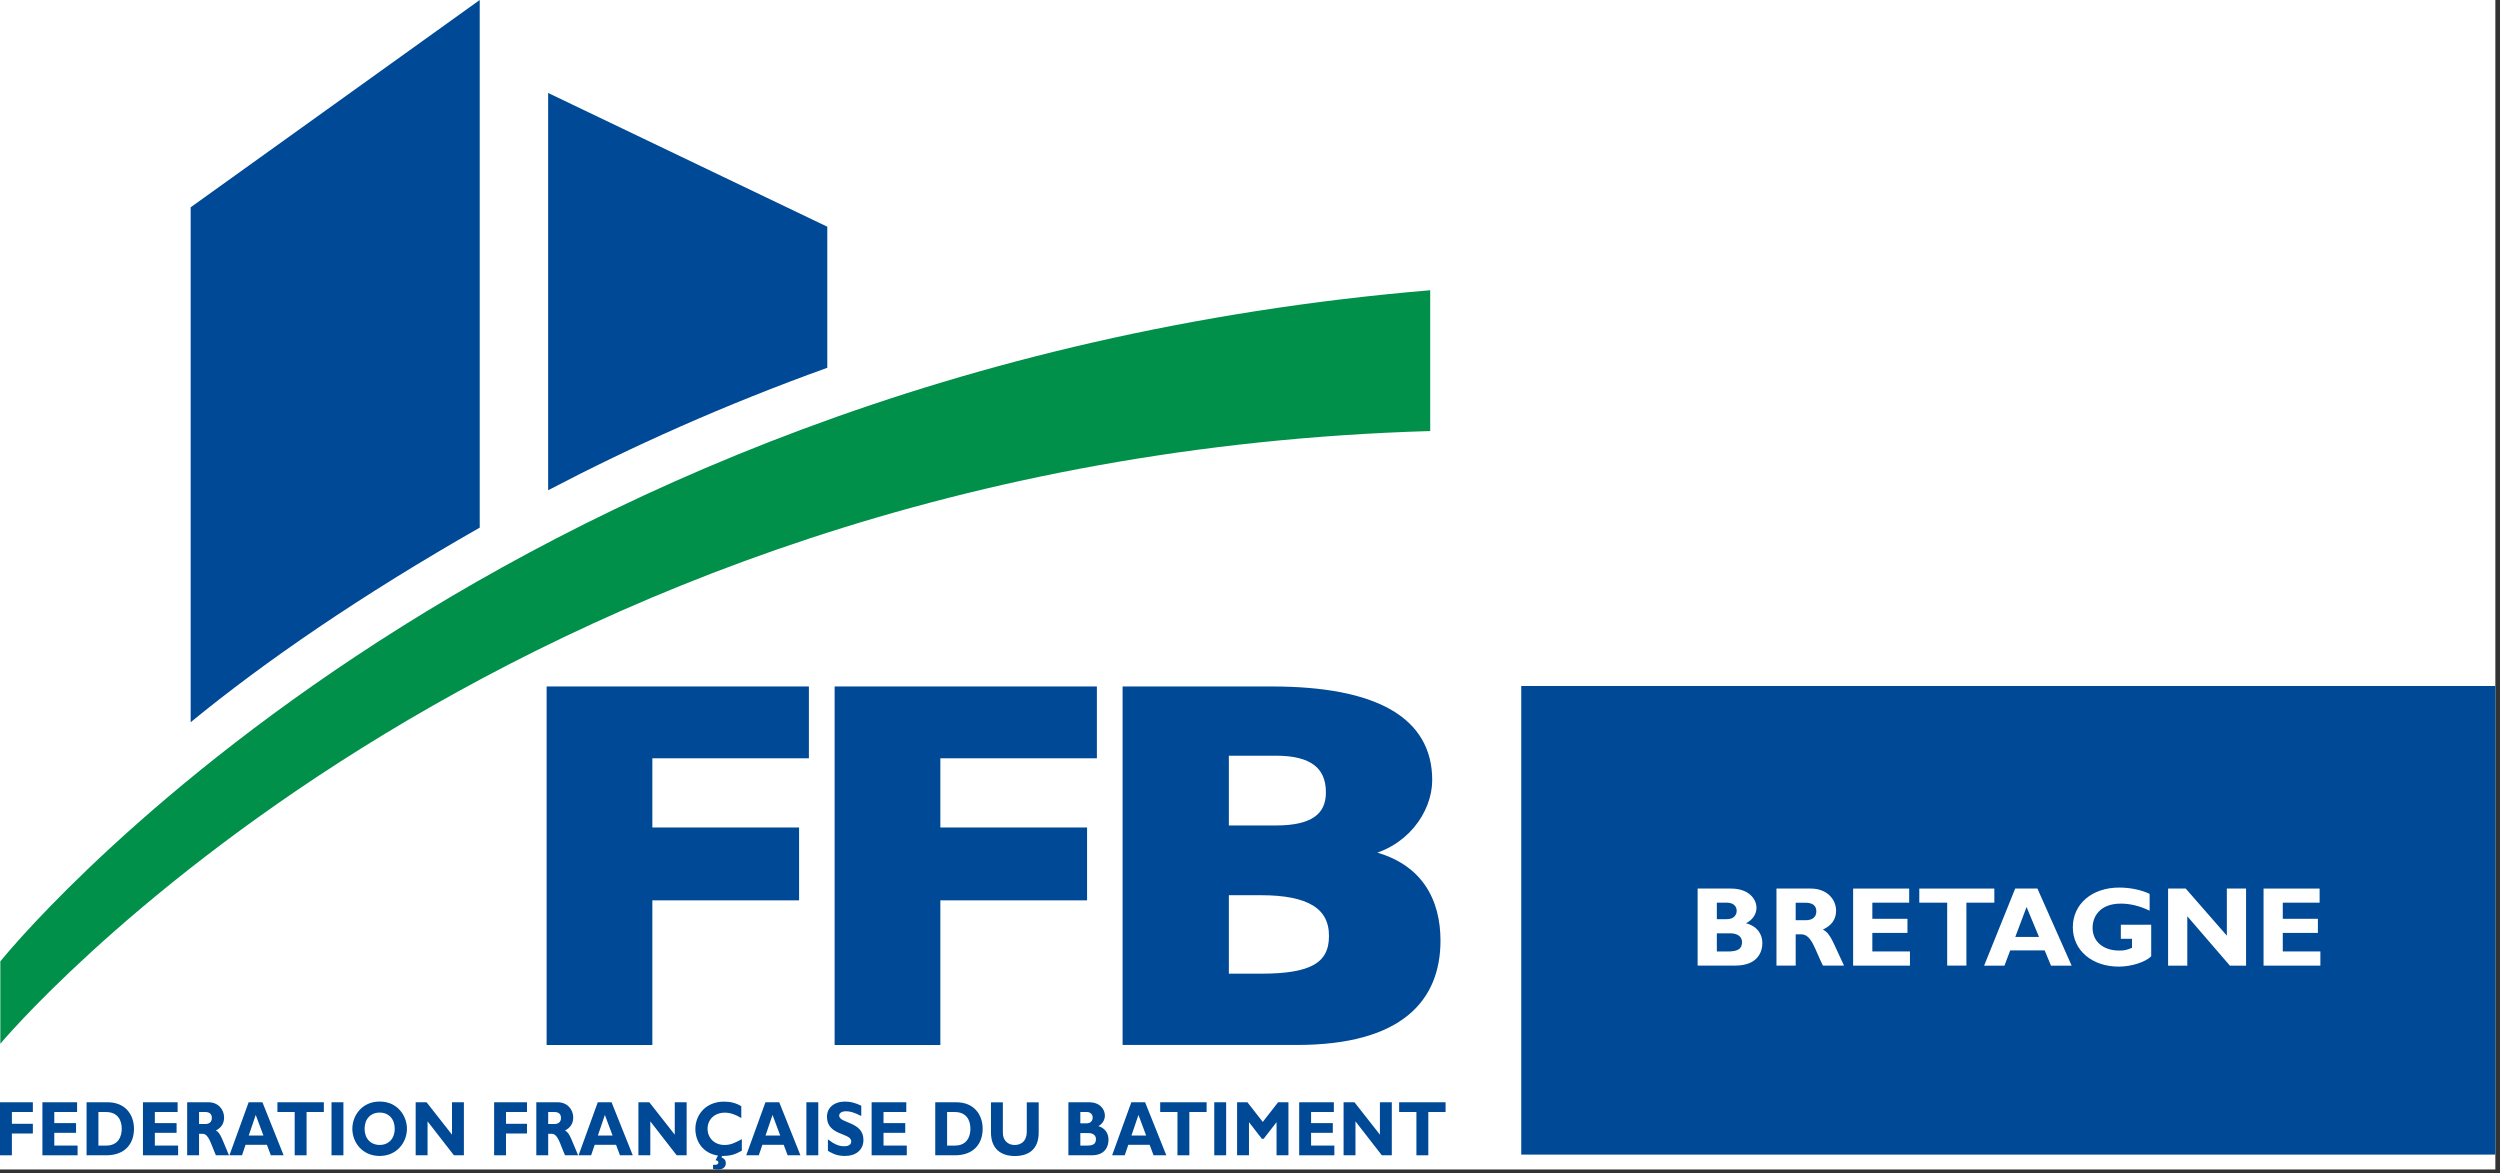
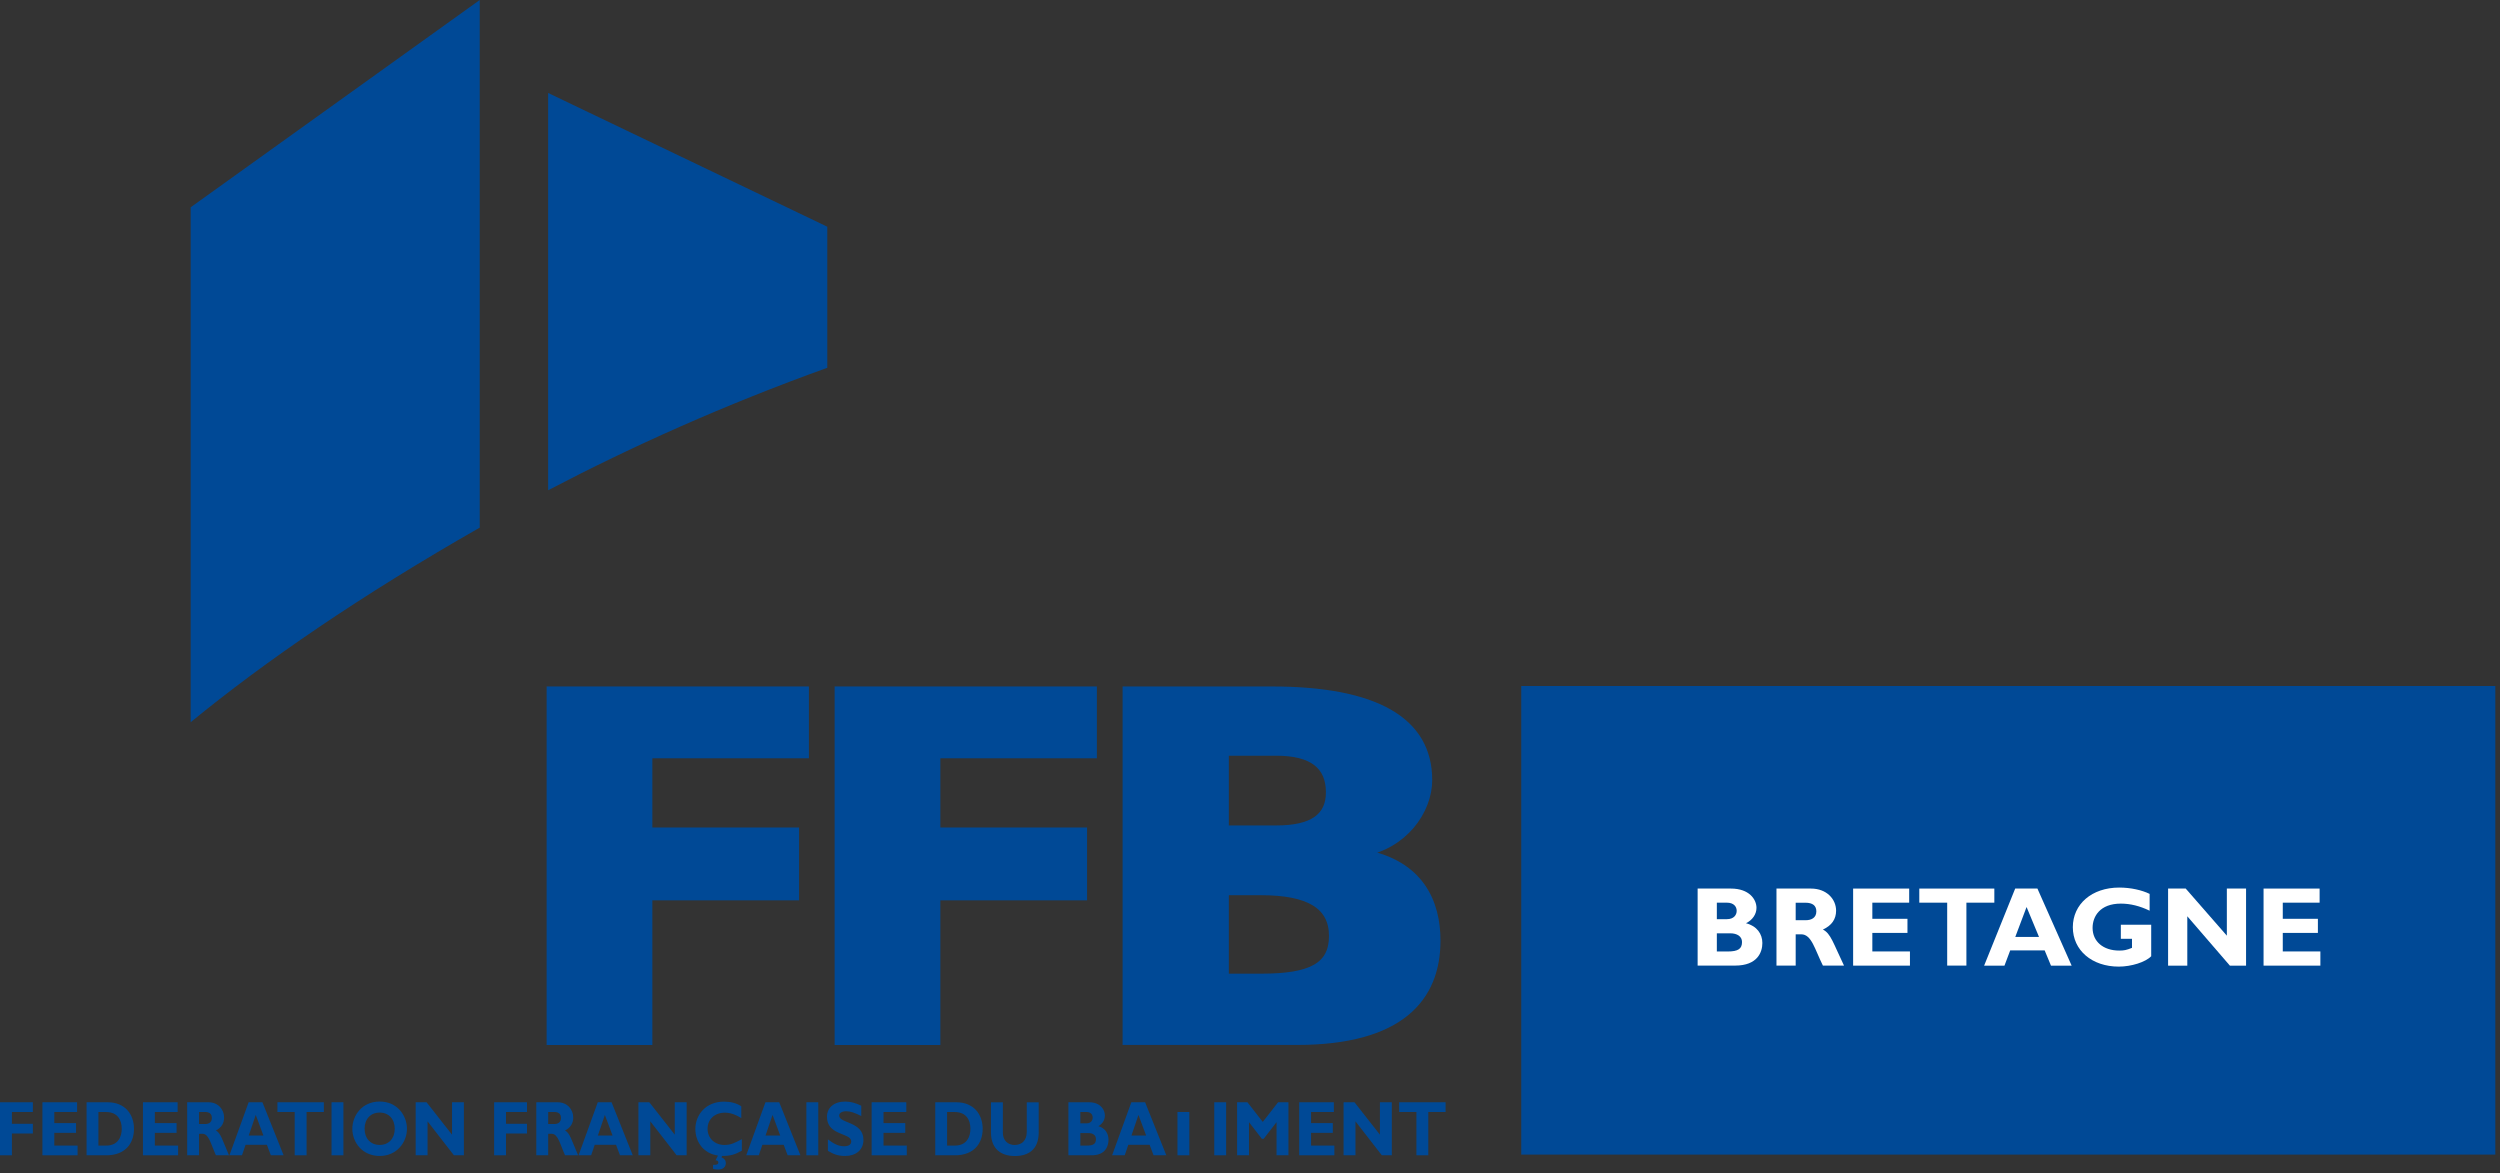
<svg xmlns="http://www.w3.org/2000/svg" width="326" height="153" viewBox="0 0 326 153" fill="none">
  <rect x="0" y="0" width="326" height="153" fill="#333333" stroke="none" />
  <g clip-path="url(#clip0_7544_25264)">
-     <rect width="325.394" height="152.5" fill="white" />
    <path d="M325.391 89.451H198.371V150.556H325.391V89.451Z" fill="#004996" />
    <path d="M225.715 115.869C228.085 115.869 229.045 117.266 229.045 118.386C229.045 119.223 228.515 119.977 227.678 120.39C229.104 120.755 229.812 121.787 229.812 122.966C229.812 124.145 229.193 125.913 226.263 125.913H221.371V115.863H225.715V115.869ZM223.876 119.86H225.185C226.098 119.86 226.464 119.3 226.464 118.769C226.464 118.239 226.098 117.708 225.185 117.708H223.876V119.86ZM223.876 124.074H225.291C226.676 124.074 227.159 123.708 227.159 122.836C227.159 122.099 226.511 121.704 225.627 121.704H223.876V124.074Z" fill="white" />
    <path d="M236.144 115.869C238.207 115.869 239.427 117.254 239.427 118.757C239.427 119.86 238.855 120.685 237.706 121.215C238.737 121.728 239.044 122.966 240.458 125.913H237.706C236.633 123.761 236.232 121.834 234.876 121.834H234.157V125.913H231.652V115.863H236.144V115.869ZM234.157 119.995H235.484C236.173 119.995 236.851 119.7 236.851 118.846C236.851 118.097 236.368 117.714 235.425 117.714H234.157V119.995Z" fill="white" />
    <path d="M249.057 125.919H241.648V115.869H248.957V117.708H244.153V119.812H248.733V121.651H244.153V124.068H249.057V125.907V125.919Z" fill="white" />
    <path d="M260.056 117.708H256.419V125.913H253.914V117.708H250.277V115.869H260.062V117.708H260.056Z" fill="white" />
    <path d="M270.142 125.919H267.448L266.623 123.932H262.131L261.383 125.919H258.73L262.78 115.869H265.68L270.142 125.919ZM264.265 118.274L262.792 122.176H265.886L264.265 118.274Z" fill="white" />
    <path d="M280.311 118.756C279.032 118.137 277.794 117.831 276.557 117.831C273.833 117.831 272.873 119.511 272.873 120.996C272.873 122.776 274.27 123.955 276.35 123.955C276.969 123.955 277.276 123.896 278.012 123.601V122.422H276.557V120.583H280.517V124.692C279.769 125.47 277.912 126.047 276.291 126.047C272.784 126.047 270.297 123.914 270.297 120.907C270.297 117.901 272.772 115.738 276.35 115.738C277.853 115.738 279.309 116.074 280.311 116.563V118.756Z" fill="white" />
    <path d="M292.88 125.919H290.776L285.224 119.482V125.919H282.719V115.869H285.017L290.381 122.011V115.869H292.886V125.919H292.88Z" fill="white" />
    <path d="M302.577 125.919H295.168V115.869H302.477V117.708H297.673V119.812H302.253V121.651H297.673V124.068H302.577V125.907V125.919Z" fill="white" />
    <path d="M71.734 89.969H105.025V98.427H84.613V108.359H103.746V116.952H84.613V135.814H71.734V89.975V89.969Z" fill="#004996" stroke="#004996" stroke-width="0.908" />
    <path d="M109.289 89.969H142.579V98.427H122.168V108.359H141.3V116.952H122.168V135.814H109.289V89.975V89.969Z" fill="#004996" stroke="#004996" stroke-width="0.908" />
    <path d="M177.702 111.205C185.235 112.549 187.386 117.677 187.386 122.652C187.386 130.143 182.653 135.808 169.096 135.808H146.84V89.969H165.819C179.452 89.969 186.307 93.995 186.307 101.716C186.307 105.742 183.083 110.274 177.702 111.211M173.352 103.325C173.352 99.836 171.094 98.091 166.42 98.091H159.789V108.093H166.42C171.088 108.093 173.352 106.549 173.352 103.331V103.325ZM164.487 127.42C170.888 127.42 173.753 126.012 173.753 122.051C173.753 118.09 170.664 116.28 164.41 116.28H159.789V127.42H164.487Z" fill="#004996" />
    <path d="M177.702 111.205C185.235 112.549 187.386 117.677 187.386 122.652C187.386 130.143 182.653 135.808 169.096 135.808H146.84V89.969H165.819C179.452 89.969 186.307 93.995 186.307 101.716C186.307 105.742 183.083 110.274 177.702 111.211M173.352 103.325C173.352 99.836 171.094 98.091 166.42 98.091H159.789V108.093H166.42C171.088 108.093 173.352 106.549 173.352 103.331V103.325ZM164.487 127.42C170.888 127.42 173.753 126.012 173.753 122.051C173.753 118.09 170.664 116.28 164.41 116.28H159.789V127.42H164.487Z" stroke="#004996" stroke-width="0.908" />
-     <path d="M0.043 136.104C0.043 136.104 63.747 59.803 186.499 56.208V37.848C61.602 48.375 0.043 125.364 0.043 125.364V136.104Z" fill="#00904A" />
    <path d="M24.863 27.031V94.177C34.565 86.22 47.126 77.597 62.556 68.803V0L24.863 27.031Z" fill="#004996" />
    <path fill-rule="evenodd" clip-rule="evenodd" d="M107.879 29.564L71.477 12.123V63.927C82.357 58.233 94.493 52.775 107.879 47.96V29.564Z" fill="#004996" />
    <path d="M4.285 145.004H1.55V146.542H4.285V147.809H1.55V150.65H0V143.736H4.285V145.004Z" fill="#004996" />
    <path d="M10.117 150.65H5.531V143.736H10.052V145.004H7.081V146.454H9.917V147.721H7.081V149.383H10.117V150.65Z" fill="#004996" />
    <path d="M14.036 143.736C16.305 143.736 17.472 145.31 17.472 147.202C17.472 149.094 16.34 150.65 13.859 150.65H11.289V143.736H14.036ZM12.839 149.383H13.853C15.415 149.383 15.875 148.21 15.875 147.196C15.875 146.011 15.303 145.009 13.829 145.009H12.833V149.389L12.839 149.383Z" fill="#004996" />
    <path d="M23.226 150.65H18.641V143.736H23.162V145.004H20.191V146.454H23.026V147.721H20.191V149.383H23.226V150.65Z" fill="#004996" />
    <path d="M27.188 143.736C28.467 143.736 29.222 144.691 29.222 145.723C29.222 146.483 28.868 147.049 28.155 147.414C28.791 147.768 28.986 148.623 29.858 150.65H28.155C27.489 149.171 27.241 147.845 26.404 147.845H25.956V150.65H24.406V143.736H27.188ZM25.956 146.571H26.776C27.206 146.571 27.625 146.371 27.625 145.782C27.625 145.263 27.324 145.004 26.74 145.004H25.956V146.577V146.571Z" fill="#004996" />
    <path d="M36.985 150.65H35.317L34.804 149.283H32.022L31.557 150.65H29.918L32.423 143.736H34.221L36.985 150.65ZM33.348 145.387L32.435 148.074H34.35L33.348 145.387Z" fill="#004996" />
    <path d="M42.229 145.004H39.977V150.65H38.427V145.004H36.176V143.736H42.229V145.004Z" fill="#004996" />
    <path d="M44.781 150.65H43.23V143.736H44.781V150.65Z" fill="#004996" />
    <path d="M49.511 150.737C47.23 150.737 45.945 148.951 45.945 147.189C45.945 145.515 47.165 143.641 49.511 143.641C51.857 143.641 53.066 145.527 53.066 147.189C53.066 148.963 51.745 150.737 49.511 150.737ZM49.511 145.079C48.327 145.079 47.543 145.922 47.543 147.189C47.543 148.456 48.327 149.299 49.511 149.299C50.696 149.299 51.474 148.456 51.474 147.189C51.474 145.922 50.69 145.079 49.511 145.079Z" fill="#004996" />
    <path d="M60.492 150.65H59.19L55.753 146.224V150.65H54.203V143.736H55.624L58.942 147.962V143.736H60.492V150.65Z" fill="#004996" />
    <path d="M68.719 145.004H65.984V146.542H68.719V147.809H65.984V150.65H64.434V143.736H68.719V145.004Z" fill="#004996" />
    <path d="M72.716 143.736C73.995 143.736 74.749 144.691 74.749 145.723C74.749 146.483 74.395 147.049 73.682 147.414C74.319 147.768 74.513 148.623 75.386 150.65H73.682C73.016 149.171 72.769 147.845 71.932 147.845H71.484V150.65H69.934V143.736H72.716ZM71.484 146.571H72.303C72.733 146.571 73.152 146.371 73.152 145.782C73.152 145.263 72.851 145.004 72.268 145.004H71.484V146.577V146.571Z" fill="#004996" />
    <path d="M82.512 150.65H80.844L80.332 149.283H77.549L77.084 150.65H75.445L77.95 143.736H79.748L82.512 150.65ZM78.876 145.387L77.962 148.074H79.878L78.876 145.387Z" fill="#004996" />
    <path d="M89.539 150.65H88.237L84.8 146.224V150.65H83.25V143.736H84.671L87.989 147.962V143.736H89.539V150.65Z" fill="#004996" />
    <path d="M96.735 150.048C95.868 150.543 95.267 150.737 94.153 150.737L94.083 150.92C94.466 151.073 94.648 151.327 94.648 151.663C94.648 152.152 94.312 152.505 93.652 152.505C93.316 152.505 93.139 152.476 92.98 152.417V151.898C93.564 151.916 93.676 151.786 93.676 151.586C93.676 151.474 93.605 151.303 93.305 151.303L93.623 150.684C91.654 150.401 90.676 148.827 90.676 147.218C90.676 145.373 92.037 143.652 94.413 143.652C95.279 143.652 96.051 143.853 96.664 144.259V145.798C95.981 145.373 95.285 145.091 94.519 145.091C93.198 145.091 92.267 145.963 92.267 147.189C92.267 148.415 93.187 149.305 94.483 149.305C95.297 149.305 95.845 149.022 96.735 148.545V150.053V150.048Z" fill="#004996" />
    <path d="M104.376 150.65H102.708L102.195 149.283H99.413L98.947 150.65H97.309L99.814 143.736H101.611L104.376 150.65ZM100.739 145.387L99.825 148.074H101.741L100.739 145.387Z" fill="#004996" />
    <path d="M106.703 150.65H105.152V143.736H106.703V150.65Z" fill="#004996" />
    <path d="M112.31 145.527C111.408 145.079 110.871 144.908 110.341 144.908C109.787 144.908 109.427 145.132 109.427 145.474C109.427 146.517 112.593 146.222 112.593 148.639C112.593 149.965 111.591 150.737 110.205 150.737C109.121 150.737 108.585 150.425 107.96 150.071V148.58C108.856 149.24 109.398 149.47 110.088 149.47C110.683 149.47 111.001 149.234 111.001 148.833C111.001 147.696 107.836 148.114 107.836 145.633C107.836 144.436 108.767 143.646 110.205 143.646C110.901 143.646 111.526 143.812 112.31 144.183V145.533V145.527Z" fill="#004996" />
    <path d="M118.246 150.65H113.66V143.736H118.181V145.004H115.21V146.454H118.045V147.721H115.21V149.383H118.246V150.65Z" fill="#004996" />
    <path d="M124.704 143.736C126.973 143.736 128.14 145.31 128.14 147.202C128.14 149.094 127.008 150.65 124.527 150.65H121.957V143.736H124.704ZM123.507 149.383H124.521C126.083 149.383 126.543 148.21 126.543 147.196C126.543 146.011 125.971 145.009 124.497 145.009H123.501V149.389L123.507 149.383Z" fill="#004996" />
    <path d="M135.447 143.736V147.662C135.447 149.955 134.044 150.745 132.335 150.745C130.531 150.745 129.223 149.813 129.223 147.674V143.742H130.773V147.715C130.773 148.711 131.421 149.306 132.311 149.306C133.13 149.306 133.891 148.829 133.891 147.591V143.742H135.441L135.447 143.736Z" fill="#004996" />
    <path d="M142.014 143.736C143.482 143.736 144.077 144.697 144.077 145.469C144.077 146.047 143.747 146.566 143.228 146.848C144.112 147.102 144.548 147.809 144.548 148.623C144.548 149.436 144.165 150.65 142.35 150.65H139.32V143.736H142.008H142.014ZM140.876 146.483H141.69C142.256 146.483 142.485 146.1 142.485 145.734C142.485 145.369 142.256 145.004 141.69 145.004H140.876V146.483ZM140.876 149.383H141.755C142.609 149.383 142.91 149.129 142.91 148.534C142.91 148.027 142.509 147.756 141.961 147.756H140.876V149.389V149.383Z" fill="#004996" />
    <path d="M152.093 150.65H150.424L149.912 149.283H147.13L146.664 150.65H145.02L147.525 143.736H149.322L152.087 150.65H152.093ZM148.456 145.387L147.542 148.074H149.458L148.456 145.387Z" fill="#004996" />
-     <path d="M157.342 145.004H155.091V150.65H153.541V145.004H151.289V143.736H157.342V145.004Z" fill="#004996" />
+     <path d="M157.342 145.004H155.091V150.65H153.541V145.004H151.289H157.342V145.004Z" fill="#004996" />
    <path d="M159.89 150.65H158.34V143.736H159.89V150.65Z" fill="#004996" />
    <path d="M166.662 143.736H168.012V150.65H166.462V146.33L164.782 148.499H164.546L162.867 146.33V150.65H161.316V143.736H162.666L164.664 146.3L166.662 143.736Z" fill="#004996" />
    <path d="M174 150.65H169.414V143.736H173.935V145.004H170.964V146.454H173.799V147.721H170.964V149.383H174V150.65Z" fill="#004996" />
    <path d="M181.492 150.65H180.19L176.753 146.224V150.65H175.203V143.736H176.624L179.942 147.962V143.736H181.492V150.65Z" fill="#004996" />
    <path d="M188.503 145.004H186.251V150.65H184.701V145.004H182.449V143.736H188.503V145.004Z" fill="#004996" />
  </g>
  <defs>
    <clipPath id="clip0_7544_25264">
      <rect width="325.394" height="152.5" fill="white" />
    </clipPath>
  </defs>
</svg>